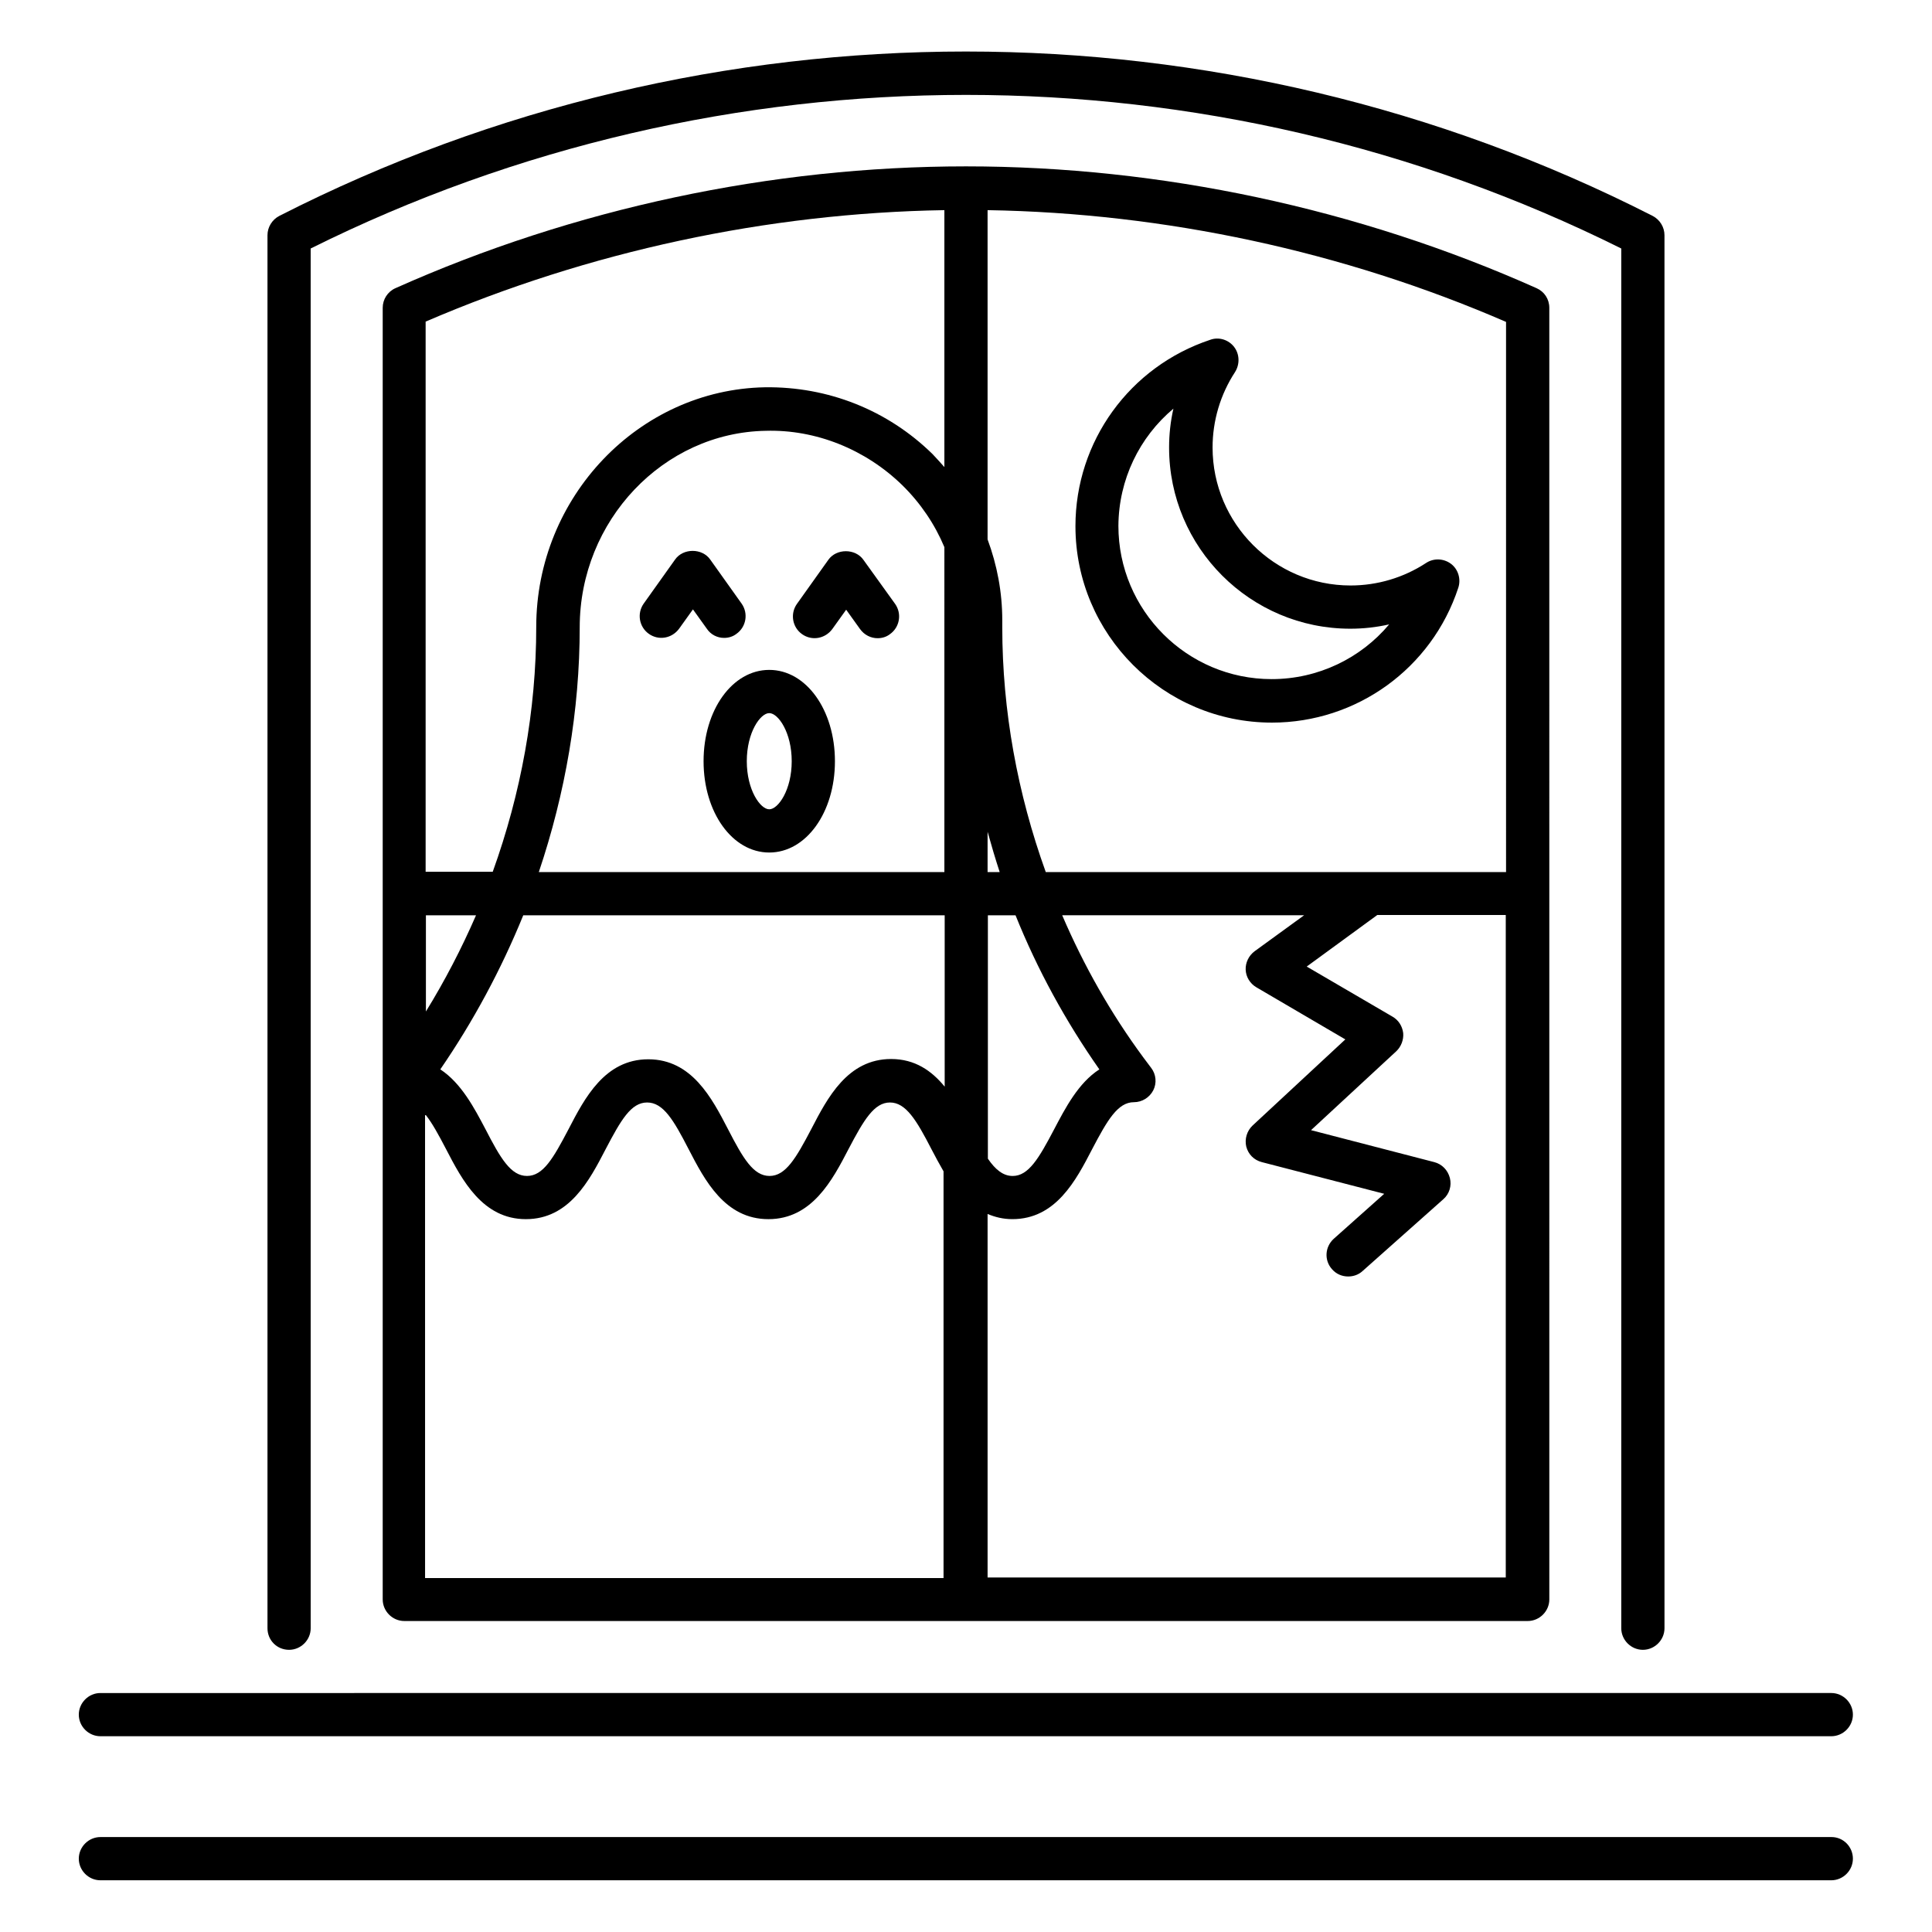
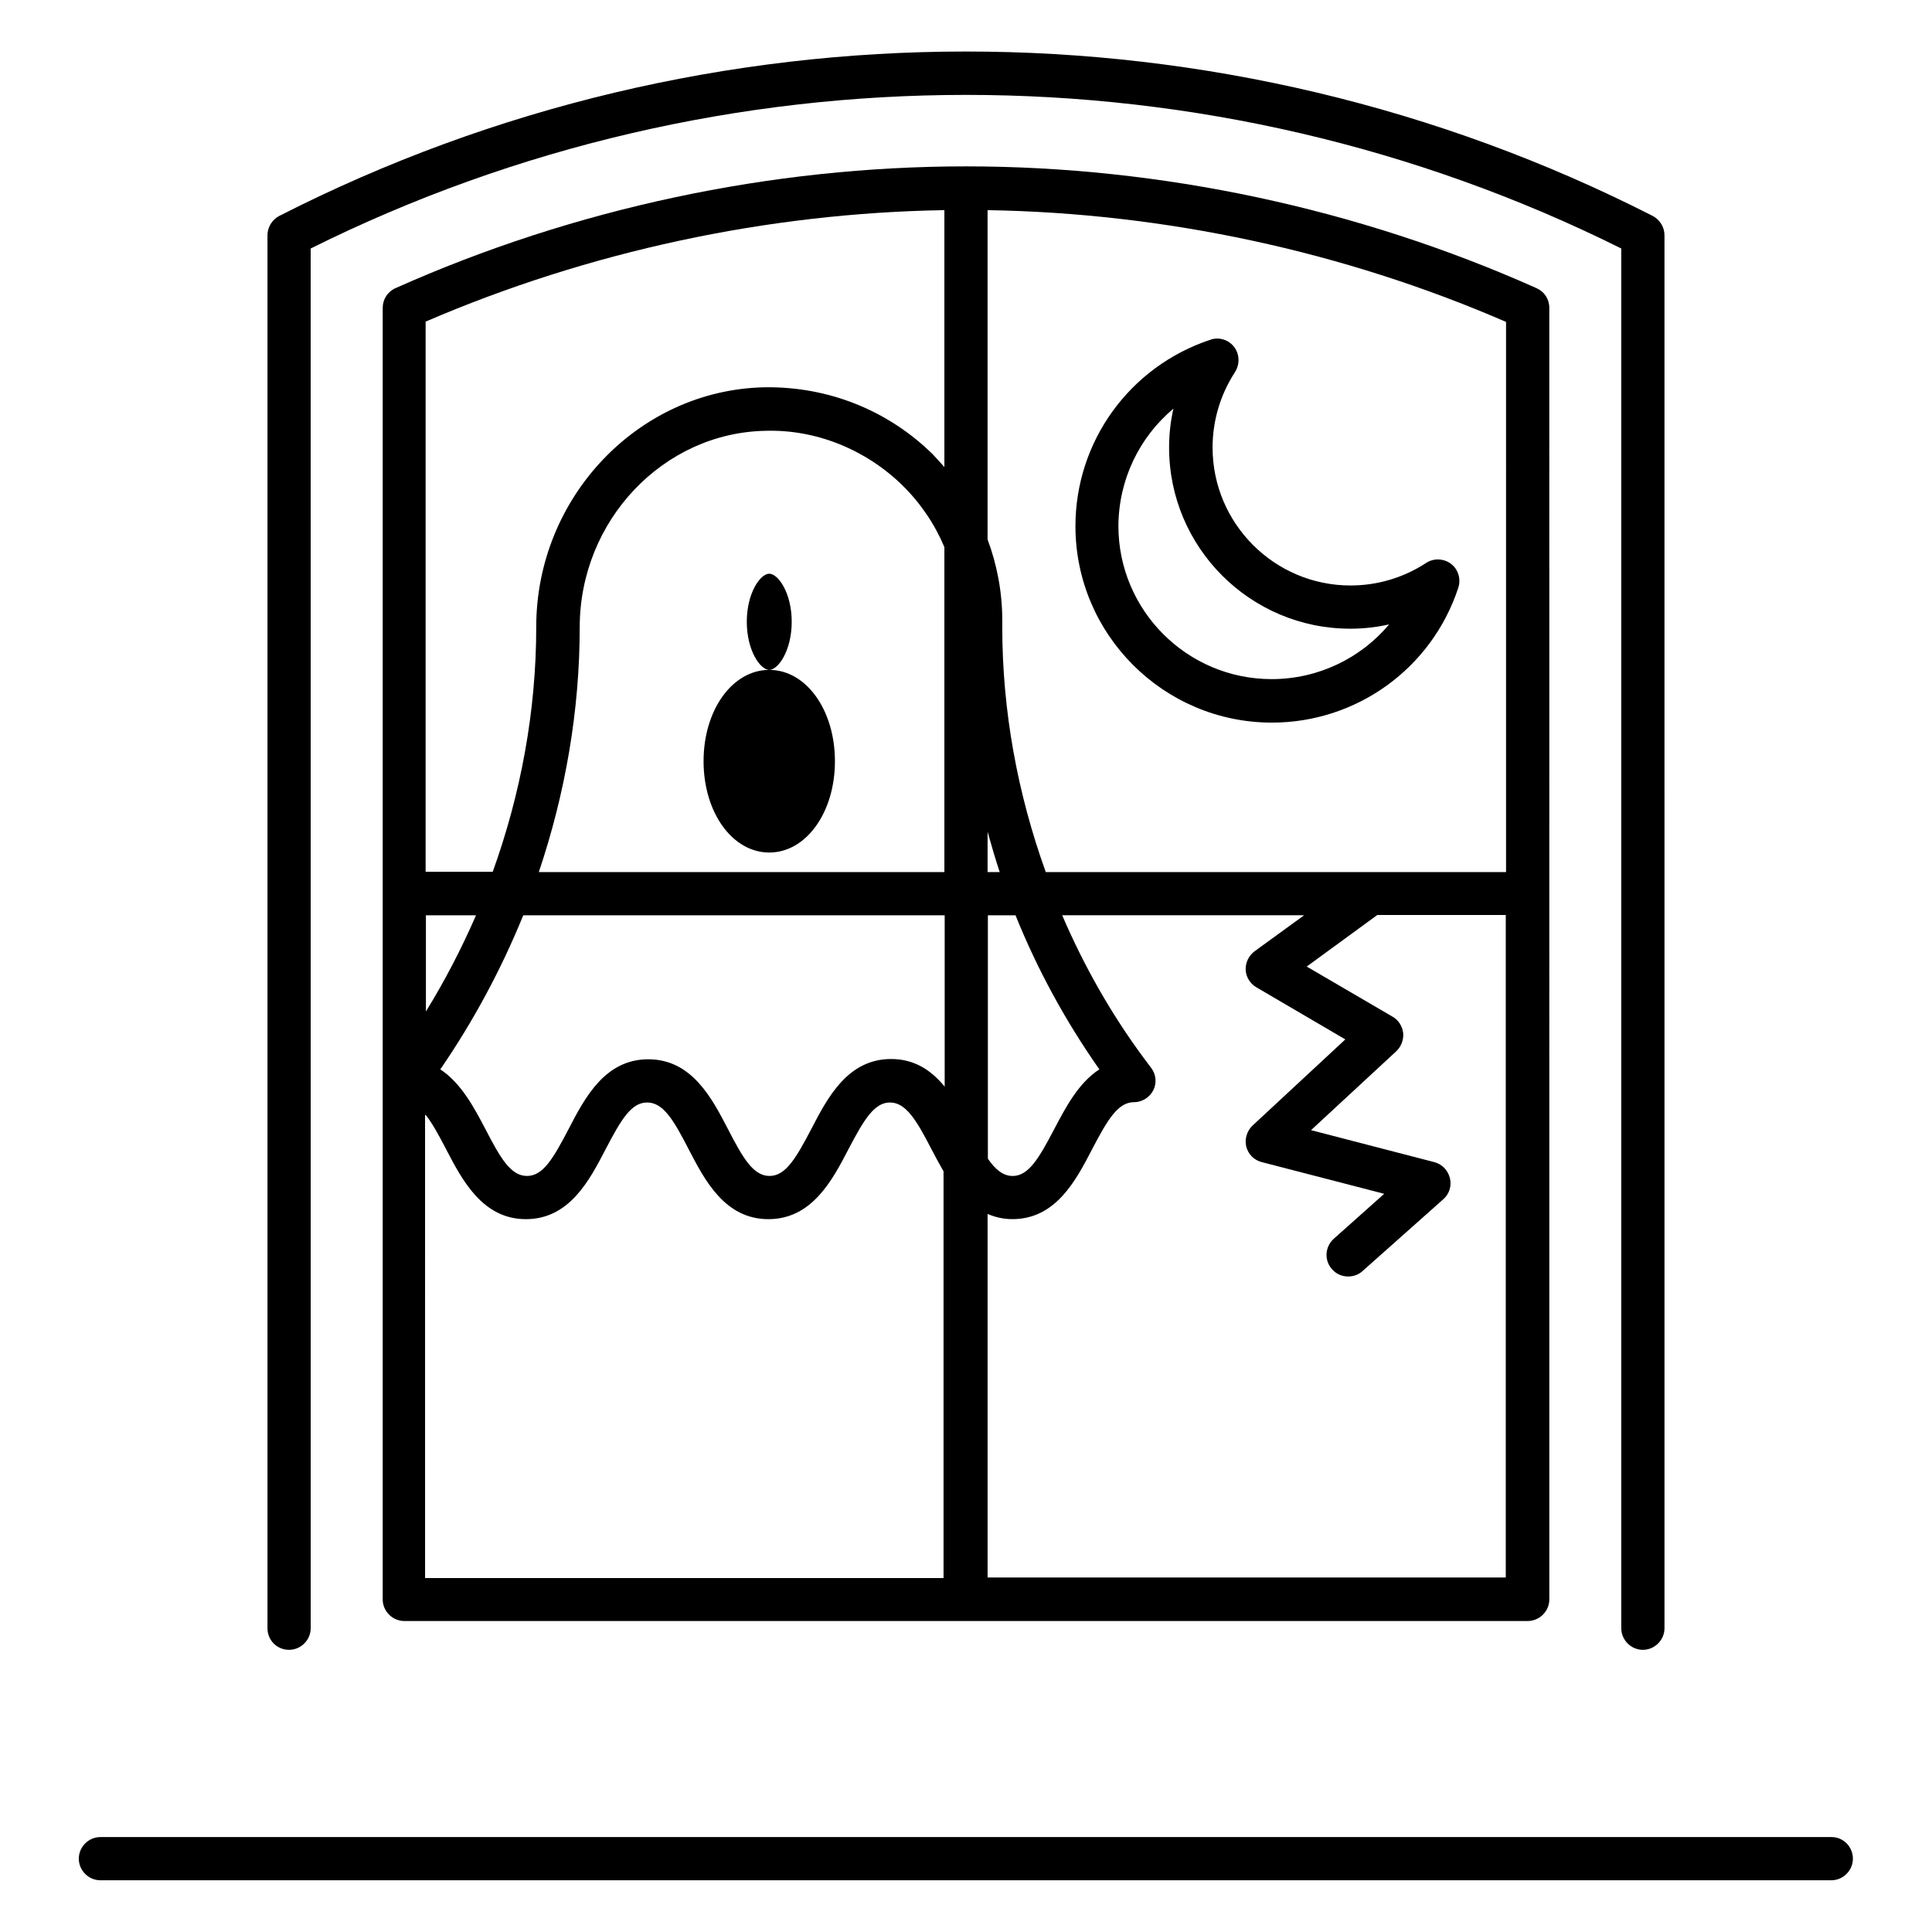
<svg xmlns="http://www.w3.org/2000/svg" fill="#000000" width="800px" height="800px" version="1.1" viewBox="144 144 512 512">
  <g>
    <path d="m400 188.09c-51.602 0-103.89 11.145-151.22 32.289-2.062 0.918-3.359 2.977-3.359 5.191v342.29c0 3.129 2.594 5.727 5.727 5.727h297.71c3.129 0 5.727-2.594 5.727-5.727l-0.004-342.29c0-2.289-1.297-4.273-3.359-5.191-47.328-21.145-99.617-32.289-151.22-32.289zm143.12 187.02h-121.98c-7.481-20.762-11.527-42.746-11.527-64.883v-1.832c0-7.481-1.375-14.656-3.894-21.449v-87.254c46.945 0.762 94.273 10.914 137.4 29.617zm-286.25 11.449h13.281c-3.816 8.777-8.246 17.328-13.281 25.496zm25.801 0h111.68v45.418c-3.434-4.199-7.863-7.328-14.199-7.328-11.527 0-16.871 10.305-21.145 18.551-4.047 7.711-6.793 12.441-11.07 12.441-4.273 0-7.023-4.656-10.992-12.367-4.273-8.246-9.617-18.551-21.145-18.551-11.527 0-16.871 10.305-21.145 18.551-4.047 7.711-6.719 12.367-10.992 12.367-4.273 0-7.023-4.656-10.992-12.367-2.977-5.648-6.414-12.215-11.984-15.879 8.703-12.668 16.105-26.406 21.984-40.836zm111.6-11.449h-107.48c7.023-20.84 10.84-42.824 10.84-64.883 0-28.242 22.137-51.602 49.312-52.059 13.207-0.383 26.41 4.887 36.184 14.426 4.887 4.809 8.625 10.383 11.145 16.41zm11.449 11.449h7.406c5.801 14.426 13.281 28.09 22.215 40.84-5.574 3.586-9.008 10.23-11.984 15.879-4.047 7.711-6.793 12.367-10.992 12.367-2.519 0-4.582-1.68-6.566-4.582v-64.504zm0-11.449v-10.688c0.992 3.586 2.062 7.176 3.207 10.688zm-11.449-175.42v68.09c-0.992-1.145-2.062-2.289-3.129-3.434-11.91-11.68-27.711-17.938-44.426-17.711-33.434 0.609-60.609 29.082-60.609 63.512 0 22.137-4.047 44.121-11.527 64.883h-17.785v-145.8c43.281-18.621 90.531-28.773 137.48-29.539zm-137.4 239.84c1.68 2.137 3.359 5.191 5.344 9.008 4.273 8.246 9.695 18.551 21.145 18.551 11.527 0 16.871-10.305 21.145-18.551 4.047-7.711 6.719-12.367 10.992-12.367 4.273 0 7.023 4.656 10.992 12.367 4.273 8.246 9.617 18.551 21.145 18.551 11.527 0 16.945-10.305 21.223-18.551 4.047-7.711 6.793-12.367 10.992-12.367 4.199 0 7.023 4.656 10.992 12.367 0.992 1.91 2.062 3.894 3.207 5.879v107.79h-137.4l-0.004-122.67zm148.85 122.59v-96.41c1.984 0.84 4.121 1.375 6.566 1.375 11.527 0 16.871-10.305 21.145-18.551 4.047-7.711 6.793-12.441 11.07-12.441 2.137 0 4.121-1.223 5.113-3.129 0.992-1.91 0.762-4.273-0.535-5.953l-2.062-2.75c-8.625-11.68-15.801-24.352-21.527-37.711h64.121l-13.129 9.543c-1.527 1.145-2.441 2.977-2.367 4.887 0.078 1.91 1.145 3.664 2.824 4.656l23.586 13.816-24.578 22.824c-1.527 1.449-2.137 3.586-1.68 5.574 0.535 2.062 2.062 3.586 4.121 4.121l32.441 8.398-13.359 11.91c-2.367 2.137-2.594 5.727-0.457 8.09 1.145 1.297 2.672 1.91 4.273 1.91 1.375 0 2.75-0.457 3.816-1.449l21.375-19.008c1.602-1.375 2.289-3.586 1.754-5.648s-2.062-3.664-4.121-4.199l-32.672-8.473 22.594-20.914c1.297-1.223 1.984-3.055 1.832-4.809-0.23-1.832-1.223-3.434-2.824-4.352l-22.746-13.281 18.703-13.664h34.047v175.57l-137.32-0.008z" />
-     <path d="m170.61 604.12h458.7c3.129 0 5.727-2.594 5.727-5.727 0-3.129-2.594-5.727-5.727-5.727l-458.7 0.004c-3.129 0-5.727 2.594-5.727 5.727 0 3.129 2.598 5.723 5.727 5.723z" />
    <path d="m629.38 630.84h-458.77c-3.129 0-5.727 2.594-5.727 5.727 0 3.129 2.594 5.727 5.727 5.727h458.7c3.129 0 5.727-2.594 5.727-5.727s-2.519-5.727-5.652-5.727z" />
    <path d="m481.07 335.5c22.441 0 42.367-14.352 49.387-35.727 0.762-2.289 0-4.887-1.91-6.336-1.91-1.449-4.582-1.602-6.641-0.23-5.953 3.894-12.902 5.953-20 5.953-20.152 0-36.562-16.41-36.562-36.562 0-7.098 2.062-14.047 5.953-20 1.297-2.062 1.223-4.734-0.23-6.641-1.449-1.91-4.047-2.75-6.336-1.91-21.375 7.098-35.727 26.945-35.727 49.387 0.004 28.707 23.363 52.066 52.066 52.066zm-26.105-83.207c-0.762 3.359-1.145 6.793-1.145 10.305 0 26.488 21.527 48.016 48.016 48.016 3.512 0 6.945-0.383 10.305-1.145-7.559 9.008-18.855 14.504-31.145 14.504-22.441 0-40.609-18.242-40.609-40.609 0.074-12.289 5.57-23.512 14.578-31.07z" />
-     <path d="m347.86 321.53c-9.77 0-17.406 10.609-17.406 24.199 0 13.586 7.633 24.199 17.406 24.199 9.77 0 17.406-10.609 17.406-24.199-0.004-13.59-7.637-24.199-17.406-24.199zm0 36.945c-2.367 0-5.953-5.113-5.953-12.746 0-7.633 3.586-12.746 5.953-12.746 2.367 0 5.953 5.113 5.953 12.746 0 7.633-3.59 12.746-5.953 12.746z" />
-     <path d="m335.88 313.05c1.145 0 2.289-0.305 3.281-1.07 2.594-1.832 3.207-5.418 1.375-8.016l-8.32-11.68c-2.137-3.055-7.176-3.055-9.312 0l-8.32 11.68c-1.832 2.594-1.223 6.184 1.375 8.016 2.594 1.832 6.106 1.223 8.016-1.375l3.664-5.113 3.664 5.113c1.066 1.605 2.82 2.445 4.578 2.445z" />
-     <path d="m372.82 292.37c-2.137-3.055-7.176-3.055-9.312 0l-8.32 11.68c-1.832 2.594-1.223 6.184 1.375 8.016 2.594 1.832 6.106 1.223 8.016-1.375l3.664-5.113 3.664 5.113c1.145 1.602 2.902 2.441 4.656 2.441 1.145 0 2.289-0.305 3.281-1.07 2.594-1.832 3.207-5.418 1.375-8.016z" />
+     <path d="m347.86 321.53c-9.77 0-17.406 10.609-17.406 24.199 0 13.586 7.633 24.199 17.406 24.199 9.77 0 17.406-10.609 17.406-24.199-0.004-13.59-7.637-24.199-17.406-24.199zc-2.367 0-5.953-5.113-5.953-12.746 0-7.633 3.586-12.746 5.953-12.746 2.367 0 5.953 5.113 5.953 12.746 0 7.633-3.59 12.746-5.953 12.746z" />
    <path d="m220.61 581.22c3.129 0 5.727-2.594 5.727-5.727l-0.004-365.64c109.01-54.273 238.32-54.273 347.32 0v365.64c0 3.129 2.594 5.727 5.727 5.727 3.129 0 5.727-2.594 5.727-5.727l-0.004-369.16c0-2.137-1.223-4.121-3.129-5.113-113.97-58.09-250.07-58.09-363.96 0-1.906 0.992-3.129 2.977-3.129 5.113v369.16c0 3.207 2.519 5.727 5.727 5.727z" />
  </g>
</svg>